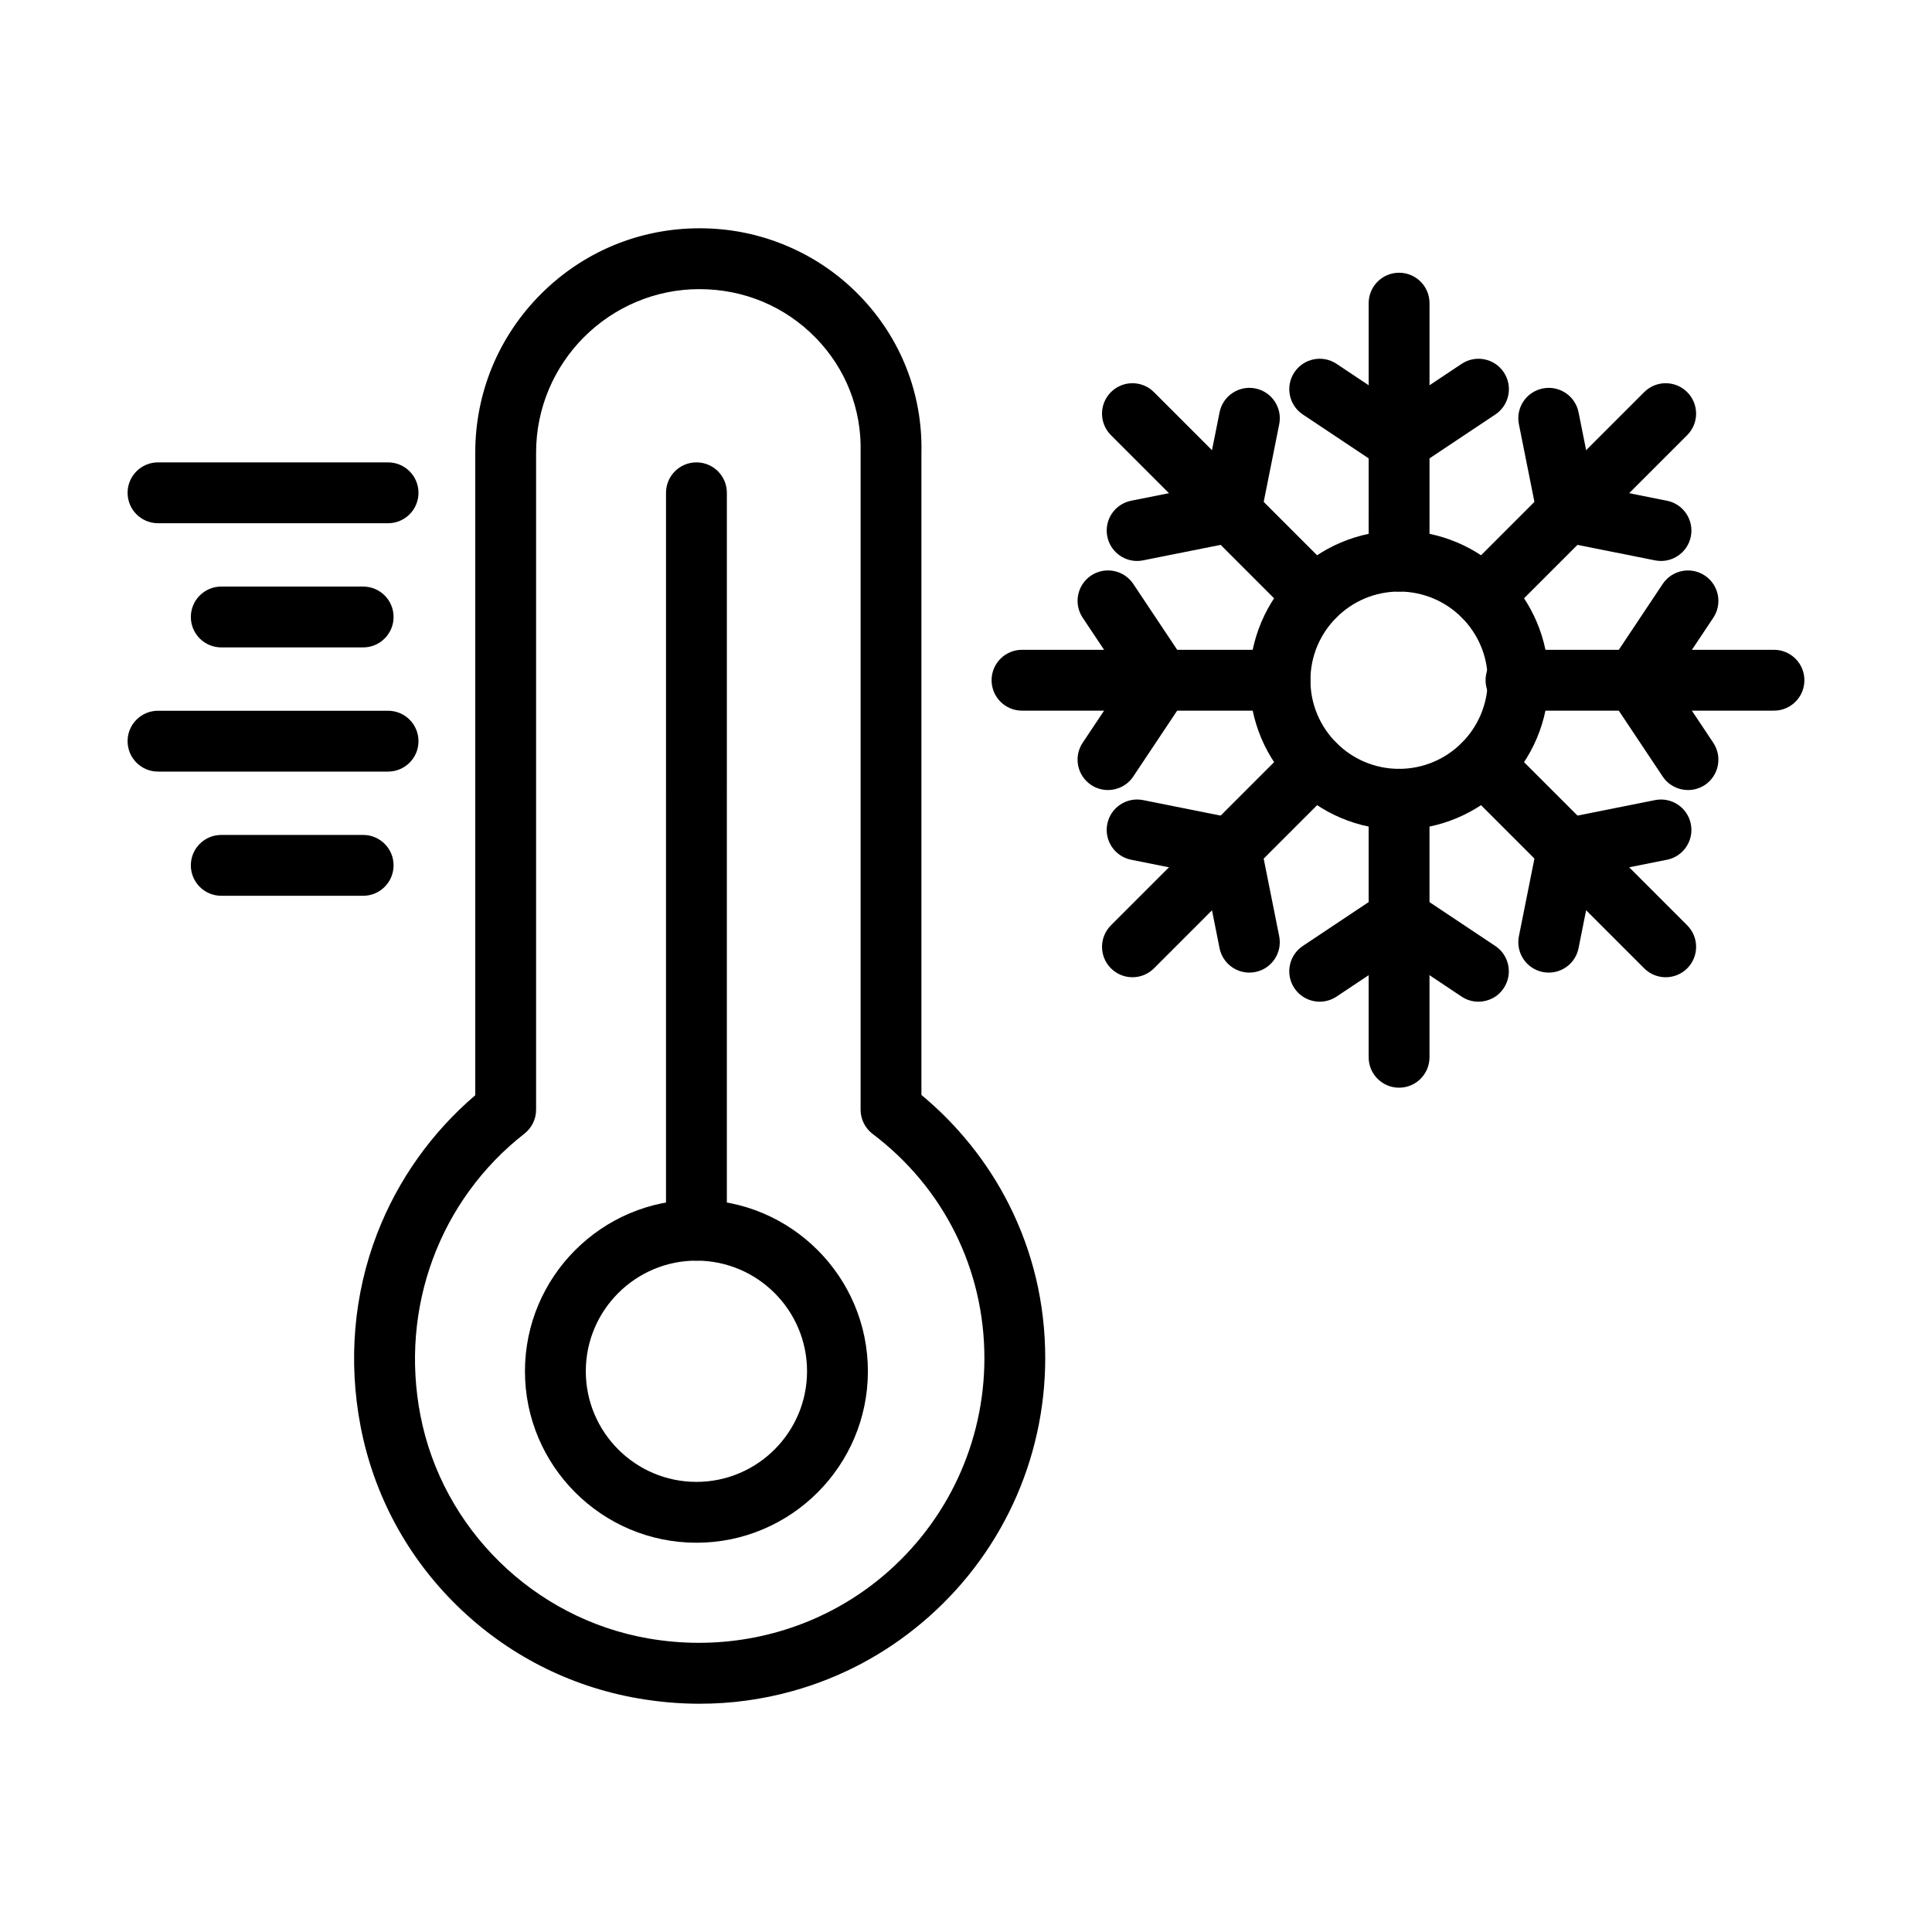
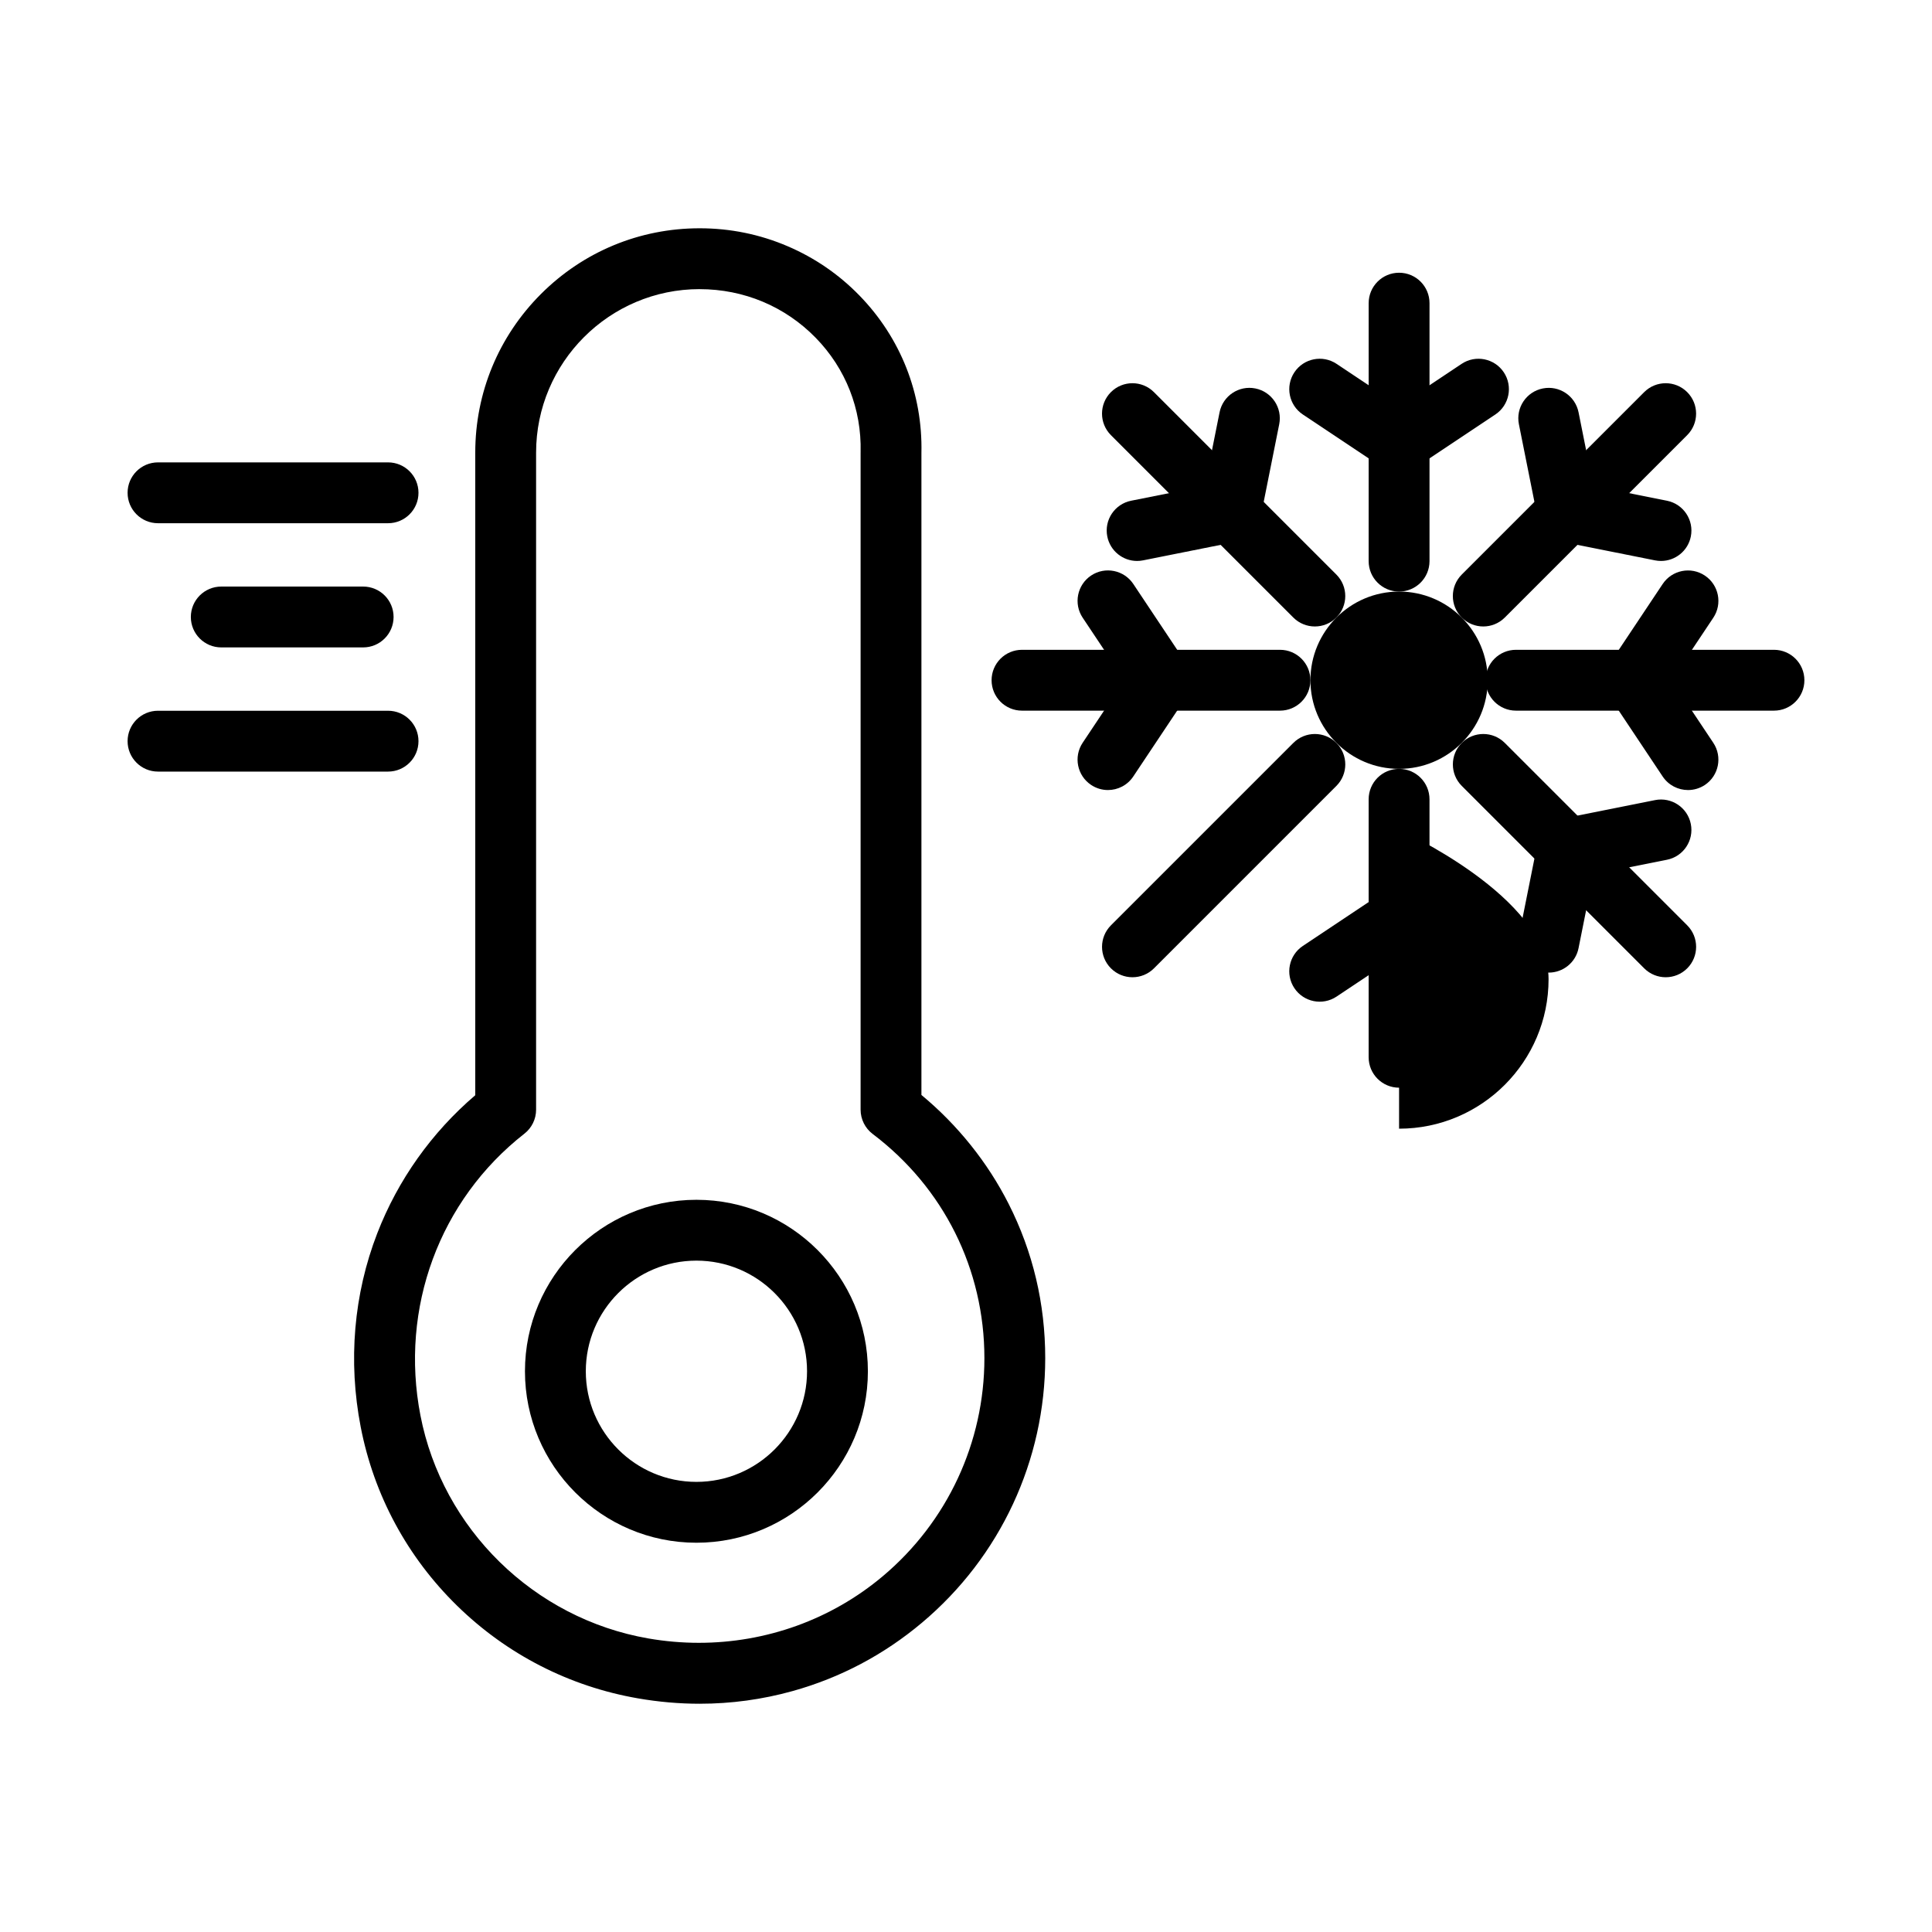
<svg xmlns="http://www.w3.org/2000/svg" fill="#000000" width="800px" height="800px" version="1.1" viewBox="144 144 512 512">
  <g>
-     <path d="m514.77 363.88c-21.844 0-39.617-17.77-39.617-39.617 0-21.844 17.773-39.617 39.617-39.617s39.617 17.773 39.617 39.617c0 21.848-17.77 39.617-39.617 39.617zm0-63.109c-12.953 0-23.492 10.539-23.492 23.492s10.539 23.492 23.492 23.492 23.492-10.539 23.492-23.492c0.004-12.953-10.535-23.492-23.492-23.492z" />
+     <path d="m514.77 363.88s39.617 17.773 39.617 39.617c0 21.848-17.77 39.617-39.617 39.617zm0-63.109c-12.953 0-23.492 10.539-23.492 23.492s10.539 23.492 23.492 23.492 23.492-10.539 23.492-23.492c0.004-12.953-10.535-23.492-23.492-23.492z" />
    <path d="m514.77 300.77c-4.453 0-8.062-3.609-8.062-8.062l0.004-68.367c0-4.453 3.609-8.062 8.062-8.062s8.062 3.609 8.062 8.062v68.367c-0.004 4.453-3.613 8.062-8.066 8.062z" />
    <path d="m514.77 269.22c-1.559 0-3.117-0.453-4.473-1.355l-21.035-14.023c-3.703-2.469-4.707-7.473-2.234-11.18 2.469-3.703 7.473-4.707 11.18-2.234l16.566 11.043 16.566-11.043c3.703-2.469 8.707-1.469 11.18 2.234 2.469 3.703 1.469 8.711-2.234 11.18l-21.035 14.023c-1.359 0.906-2.918 1.355-4.481 1.355z" />
    <path d="m537.08 310.02c-2.062 0-4.125-0.785-5.699-2.359-3.148-3.148-3.148-8.25 0-11.398l48.344-48.344c3.148-3.148 8.254-3.148 11.398 0 3.148 3.148 3.148 8.25 0 11.398l-48.344 48.344c-1.574 1.574-3.637 2.359-5.699 2.359z" />
    <path d="m584.19 292.66c-0.523 0-1.055-0.051-1.59-0.156l-24.793-4.957c-3.191-0.637-5.684-3.133-6.324-6.324l-4.957-24.793c-0.875-4.367 1.957-8.613 6.324-9.484 4.363-0.875 8.613 1.957 9.484 6.324l3.906 19.523 19.523 3.906c4.367 0.875 7.195 5.121 6.324 9.484-0.766 3.828-4.133 6.477-7.898 6.477z" />
    <path d="m614.12 332.33h-68.367c-4.453 0-8.062-3.609-8.062-8.062s3.609-8.062 8.062-8.062h68.367c4.453 0 8.062 3.609 8.062 8.062s-3.609 8.062-8.062 8.062z" />
    <path d="m591.34 353.37c-2.606 0-5.16-1.262-6.715-3.59l-14.023-21.035c-1.805-2.707-1.805-6.234 0-8.941l14.023-21.035c2.469-3.703 7.473-4.707 11.18-2.234 3.703 2.469 4.707 7.473 2.234 11.18l-11.043 16.566 11.043 16.566c2.469 3.703 1.469 8.711-2.234 11.18-1.375 0.902-2.93 1.344-4.465 1.344z" />
    <path d="m585.43 402.98c-2.062 0-4.125-0.789-5.699-2.359l-48.344-48.344c-3.148-3.148-3.148-8.25 0-11.398 3.148-3.148 8.25-3.148 11.398 0l48.344 48.344c3.148 3.148 3.148 8.25 0 11.398-1.574 1.574-3.637 2.359-5.699 2.359z" />
    <path d="m554.44 401.75c-0.523 0-1.055-0.051-1.59-0.156-4.367-0.875-7.195-5.121-6.324-9.484l4.957-24.793c0.637-3.191 3.133-5.684 6.324-6.324l24.793-4.957c4.363-0.875 8.613 1.957 9.484 6.324 0.875 4.367-1.957 8.613-6.324 9.484l-19.523 3.906-3.906 19.523c-0.762 3.828-4.125 6.477-7.891 6.477z" />
    <path d="m514.77 432.25c-4.453 0-8.062-3.609-8.062-8.062v-68.367c0-4.453 3.609-8.062 8.062-8.062s8.062 3.609 8.062 8.062v68.367c0 4.457-3.609 8.062-8.062 8.062z" />
    <path d="m535.8 409.46c-1.535 0-3.09-0.438-4.465-1.355l-16.566-11.043-16.566 11.043c-3.703 2.469-8.711 1.469-11.18-2.234s-1.469-8.707 2.234-11.18l21.035-14.023c2.707-1.805 6.234-1.805 8.941 0l21.035 14.023c3.703 2.469 4.707 7.473 2.234 11.18-1.543 2.328-4.098 3.59-6.703 3.59z" />
    <path d="m444.11 402.98c-2.062 0-4.125-0.789-5.699-2.359-3.148-3.148-3.148-8.25 0-11.398l48.344-48.344c3.148-3.148 8.25-3.148 11.398 0 3.148 3.148 3.148 8.25 0 11.398l-48.34 48.344c-1.574 1.574-3.637 2.359-5.703 2.359z" />
-     <path d="m475.09 401.75c-3.766 0-7.129-2.648-7.894-6.481l-3.906-19.523-19.523-3.906c-4.367-0.875-7.195-5.121-6.324-9.484 0.875-4.367 5.121-7.195 9.484-6.324l24.793 4.957c3.191 0.637 5.684 3.133 6.324 6.324l4.957 24.793c0.875 4.367-1.957 8.613-6.324 9.484-0.531 0.109-1.062 0.16-1.586 0.16z" />
    <path d="m483.21 332.33h-68.367c-4.453 0-8.062-3.609-8.062-8.062s3.609-8.062 8.062-8.062h68.367c4.453 0 8.062 3.609 8.062 8.062s-3.609 8.062-8.062 8.062z" />
    <path d="m437.62 353.37c-1.535 0-3.09-0.438-4.465-1.355-3.703-2.469-4.707-7.473-2.234-11.18l11.043-16.566-11.043-16.566c-2.469-3.703-1.469-8.711 2.234-11.18s8.707-1.469 11.18 2.234l14.023 21.035c1.805 2.707 1.805 6.234 0 8.941l-14.023 21.035c-1.551 2.34-4.109 3.602-6.715 3.602z" />
    <path d="m492.45 310.02c-2.062 0-4.125-0.785-5.699-2.359l-48.344-48.344c-3.148-3.148-3.148-8.25 0-11.398 3.148-3.148 8.25-3.148 11.398 0l48.344 48.344c3.148 3.148 3.148 8.25 0 11.398-1.57 1.574-3.637 2.359-5.699 2.359z" />
    <path d="m445.34 292.66c-3.766 0-7.129-2.648-7.894-6.481-0.875-4.367 1.957-8.613 6.324-9.484l19.523-3.906 3.906-19.523c0.875-4.367 5.121-7.195 9.484-6.324 4.367 0.875 7.195 5.121 6.324 9.484l-4.957 24.793c-0.637 3.191-3.133 5.684-6.324 6.324l-24.793 4.957c-0.539 0.109-1.07 0.16-1.594 0.16z" />
    <path d="m329.45 595.51c-5.43 0-10.906-0.477-16.398-1.43-18.152-3.152-34.723-11.641-47.914-24.543-13.211-12.922-22.043-29.305-25.547-47.379-3.379-17.445-1.859-35.199 4.394-51.336 5.481-14.141 14.418-26.707 25.965-36.574v-170.29c0-15.883 6.184-30.816 17.414-42.047 11.23-11.23 26.164-17.414 42.047-17.414 8.105 0 15.961 1.602 23.344 4.766 7.144 3.059 13.52 7.43 18.945 12.988 10.984 11.254 16.84 26.098 16.488 41.805v170.12c9.602 7.957 17.551 17.871 23.125 28.883 6.426 12.695 9.684 26.441 9.684 40.859 0 27.098-11.902 52.652-32.66 70.113-10.105 8.5-21.648 14.598-34.309 18.125-8.027 2.231-16.254 3.352-24.578 3.352zm-0.039-374.89c-23.898 0-43.34 19.441-43.34 43.34v174.12c0 2.481-1.141 4.824-3.098 6.352-22.512 17.598-33.07 46.211-27.555 74.668 5.828 30.09 30.098 53.84 60.391 59.102 4.469 0.777 8.949 1.16 13.395 1.16 17.832 0 35.074-6.152 48.758-17.664 17.105-14.391 26.914-35.449 26.914-57.777 0-23.543-10.793-45.195-29.605-59.41-2.016-1.523-3.203-3.906-3.203-6.434v-174.11c0-0.066 0-0.129 0.004-0.195 0.273-11.367-3.953-22.109-11.902-30.254-8.117-8.312-19.039-12.891-30.758-12.891z" />
    <path d="m328.56 552.84c-25.055 0-45.441-20.383-45.441-45.441 0-25.055 20.383-45.441 45.441-45.441 25.055 0 45.441 20.383 45.441 45.441 0 25.055-20.383 45.441-45.441 45.441zm0-74.758c-16.164 0-29.316 13.152-29.316 29.316 0 16.168 13.152 29.316 29.316 29.316 16.164 0 29.316-13.152 29.316-29.316 0.004-16.168-13.148-29.316-29.316-29.316z" />
-     <path d="m328.56 478.09c-4.453 0-8.062-3.609-8.062-8.062l0.004-195.43c0-4.453 3.609-8.062 8.062-8.062s8.062 3.609 8.062 8.062l-0.004 195.43c0 4.453-3.609 8.062-8.062 8.062z" />
    <path d="m246.84 282.66h-60.965c-4.453 0-8.062-3.609-8.062-8.062s3.609-8.062 8.062-8.062h60.965c4.453 0 8.062 3.609 8.062 8.062s-3.609 8.062-8.062 8.062z" />
    <path d="m240.24 315.57h-37.602c-4.453 0-8.062-3.609-8.062-8.062s3.609-8.062 8.062-8.062h37.602c4.453 0 8.062 3.609 8.062 8.062-0.004 4.453-3.613 8.062-8.062 8.062z" />
    <path d="m246.84 348.48h-60.965c-4.453 0-8.062-3.609-8.062-8.062 0-4.453 3.609-8.062 8.062-8.062h60.965c4.453 0 8.062 3.609 8.062 8.062 0 4.453-3.609 8.062-8.062 8.062z" />
-     <path d="m240.24 381.39h-37.602c-4.453 0-8.062-3.609-8.062-8.062s3.609-8.062 8.062-8.062h37.602c4.453 0 8.062 3.609 8.062 8.062-0.004 4.453-3.613 8.062-8.062 8.062z" />
  </g>
</svg>